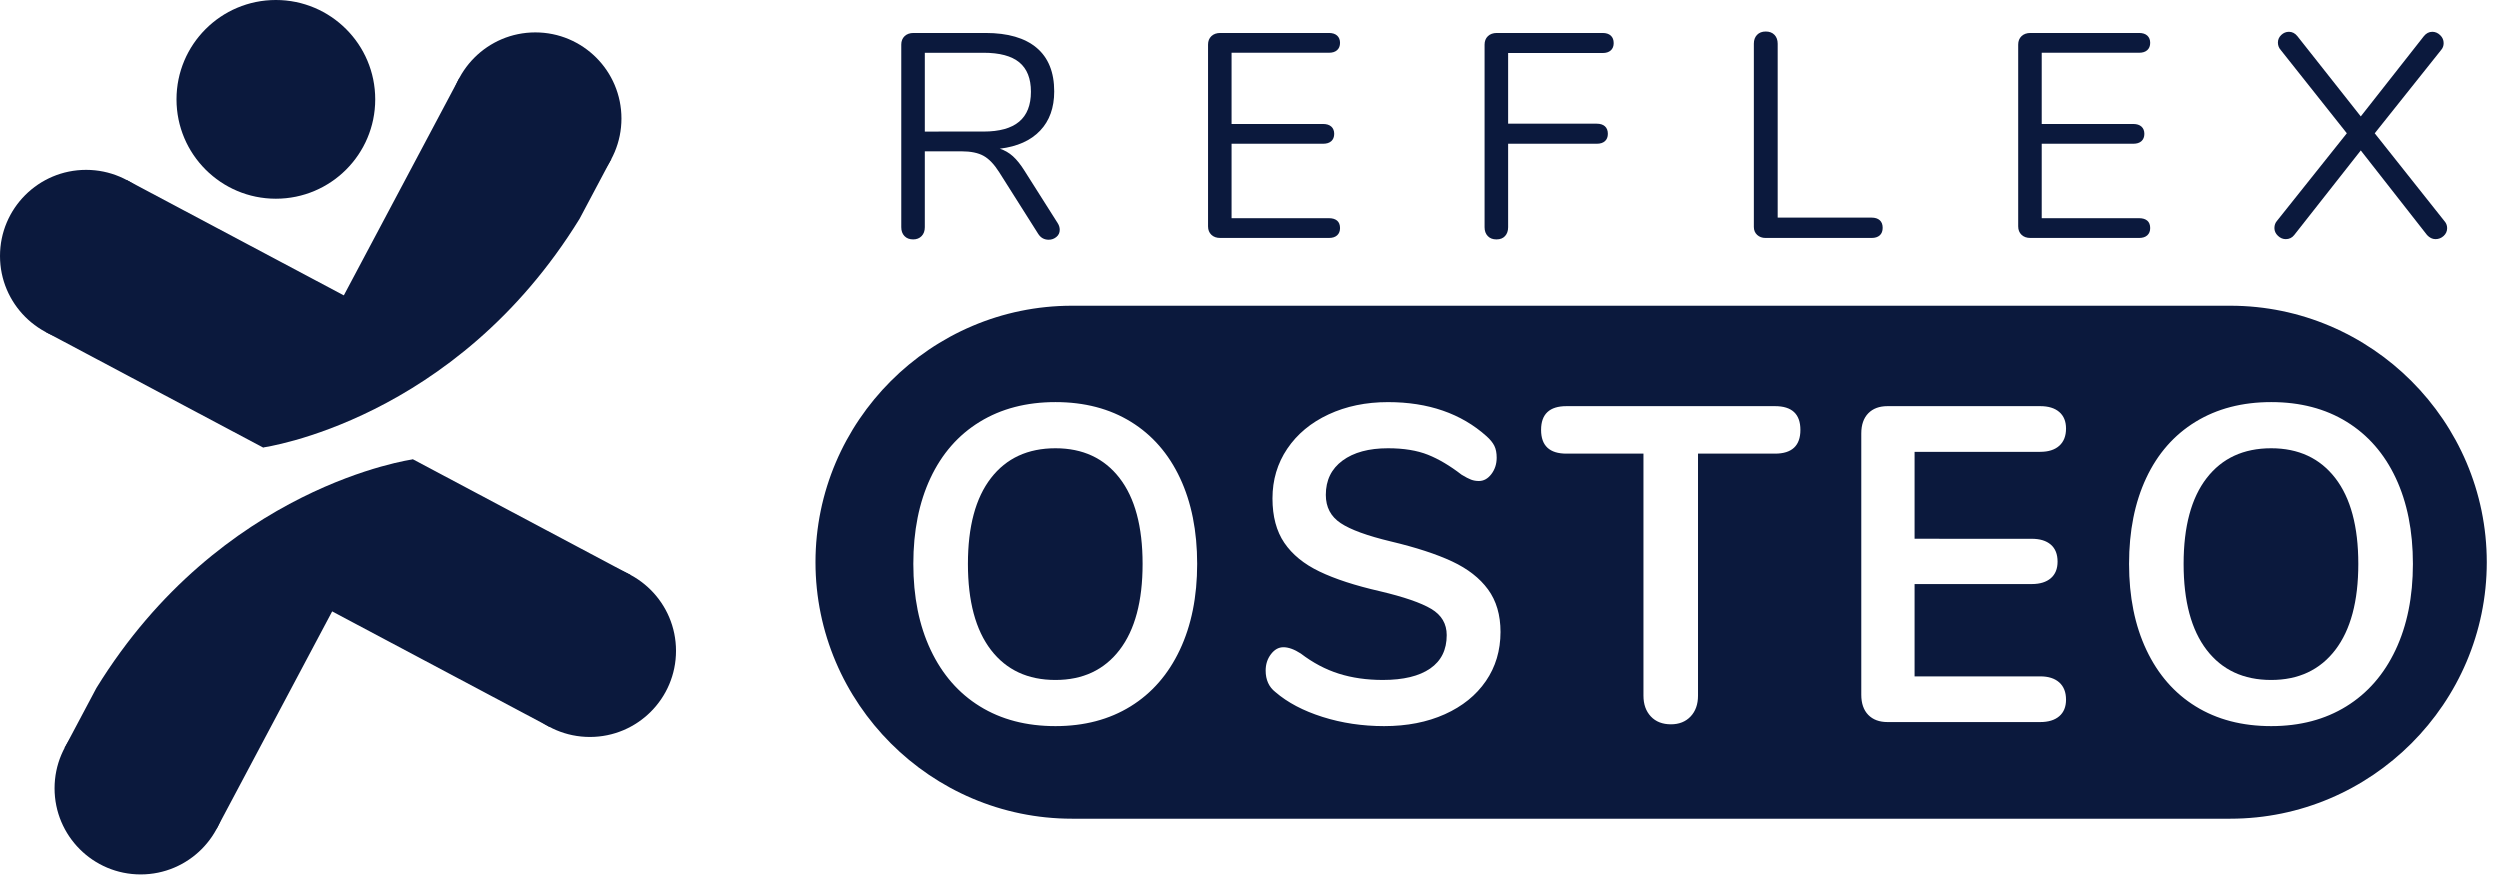
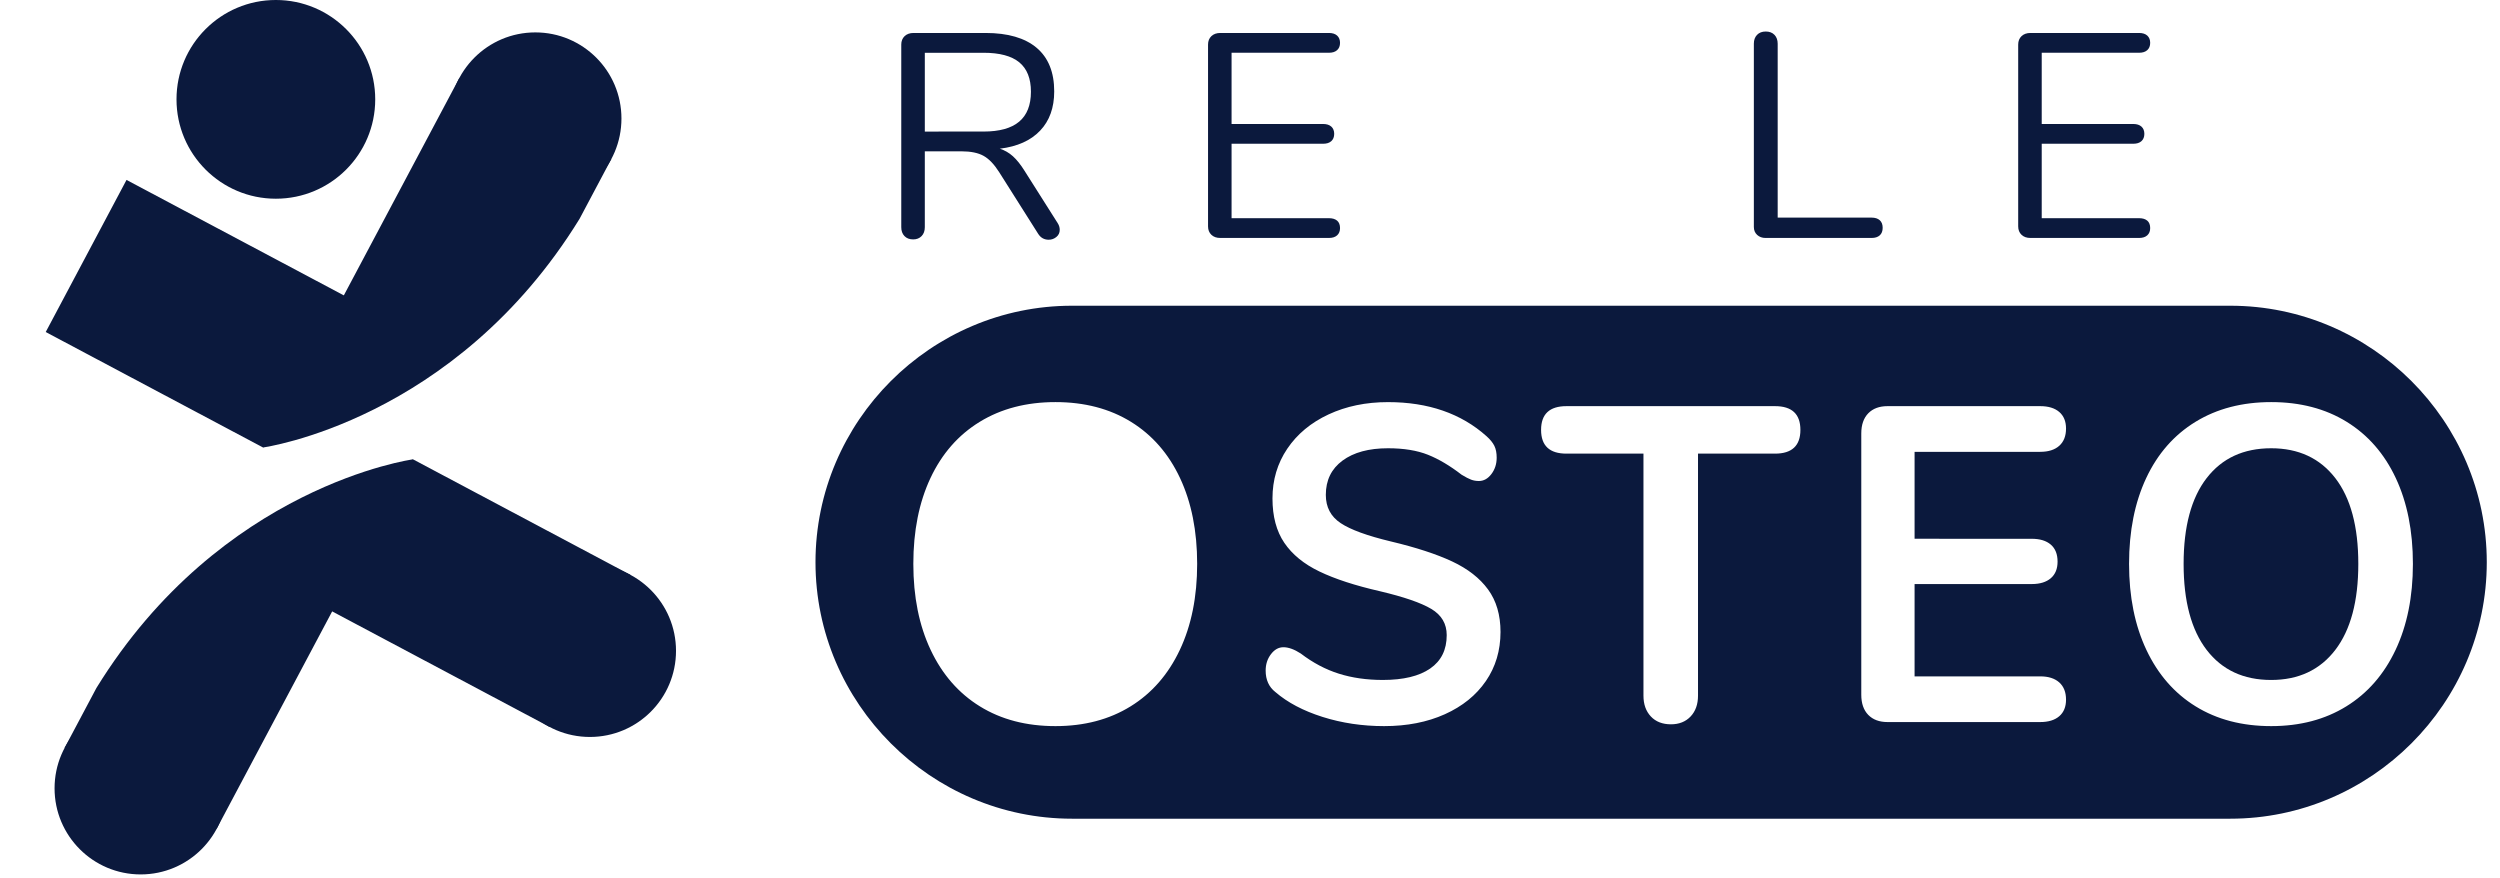
<svg xmlns="http://www.w3.org/2000/svg" fill="none" height="52" viewBox="0 0 148 52" width="148">
  <clipPath id="a">
    <path d="m0 0h147.217v51.768h-147.217z" />
  </clipPath>
  <g clip-path="url(#a)" fill="#0b193d">
    <path d="m16.331 11.764c3.249 0 5.882-2.633 5.882-5.882s-2.633-5.882-5.882-5.882c-3.248 0-5.882 2.633-5.882 5.882s2.634 5.882 5.882 5.882z" />
    <path d="m13.203 32.762 11.248-5.569 12.863 6.835-4.783 9.004z" />
    <path d="m34.922 43.628c2.816 0 5.098-2.283 5.098-5.098s-2.282-5.098-5.098-5.098c-2.816 0-5.098 2.283-5.098 5.098s2.283 5.098 5.098 5.098z" />
    <path d="m8.328 51.766c2.816 0 5.098-2.283 5.098-5.098s-2.283-5.098-5.098-5.098c-2.816 0-5.098 2.283-5.098 5.098s2.282 5.098 5.098 5.098z" />
    <path d="m5.707 40.73-1.883 3.546 9.004 4.784 11.62-21.867s-11.36 1.55-18.741 13.537z" />
    <path d="m26.818 20.921-11.248 5.57-12.863-6.835 4.783-9.004z" />
-     <path d="m5.098 20.252c2.816 0 5.098-2.283 5.098-5.098s-2.282-5.098-5.098-5.098-5.098 2.283-5.098 5.098 2.282 5.098 5.098 5.098z" />
    <path d="m31.692 12.114c2.816 0 5.098-2.282 5.098-5.098s-2.283-5.098-5.098-5.098c-2.816 0-5.098 2.282-5.098 5.098s2.282 5.098 5.098 5.098z" />
    <path d="m34.31 12.954 1.883-3.546-9.004-4.784-11.619 21.867s11.359-1.55 18.74-13.537z" />
    <path d="m62.736 13.606c0 .173-.066.313-.198.422s-.283.164-.456.164c-.264 0-.471-.115-.619-.345l-2.308-3.649c-.298-.471-.608-.795-.93-.973s-.757-.267-1.308-.267h-2.168v4.493c0 .218-.063.393-.189.524-.127.132-.293.198-.5.198-.218 0-.39-.066-.516-.198-.127-.132-.189-.307-.189-.524v-10.811c0-.206.065-.373.197-.499s.308-.189.525-.189h4.27c1.319 0 2.326.293 3.021.878.694.585 1.041 1.446 1.041 2.582 0 .965-.278 1.739-.835 2.324-.557.586-1.352.941-2.384 1.067.286.092.545.241.774.447.229.207.459.494.688.861l1.963 3.099c.081.126.121.258.121.396zm-4.511-5.818c.941 0 1.645-.195 2.109-.585.465-.391.697-.981.697-1.773 0-.78-.229-1.36-.688-1.739-.459-.378-1.165-.567-2.118-.567h-3.476v4.665z" />
    <path d="m71.713 13.899c-.132-.126-.197-.293-.197-.499v-10.76c0-.206.065-.373.197-.499s.308-.189.525-.189h6.438c.207 0 .367.052.482.155.114.103.172.247.172.43 0 .185-.058.327-.172.431-.115.104-.275.155-.482.155h-5.767v4.217h5.422c.207 0 .367.052.482.154.114.104.172.247.172.431s-.058.327-.172.431c-.115.104-.275.154-.482.154h-5.422v4.407h5.767c.207 0 .367.049.482.146.114.098.172.244.172.439 0 .184-.058.327-.172.43-.115.104-.275.155-.482.155h-6.437c-.218.001-.394-.061-.526-.188z" />
-     <path d="m88.076 13.976c-.127-.132-.189-.307-.189-.524v-10.812c0-.206.065-.373.197-.499s.308-.189.525-.189h6.267c.206 0 .367.052.481.155.115.103.173.252.173.447 0 .184-.058.327-.173.431-.114.103-.275.154-.481.154h-5.595v4.184h5.25c.207 0 .367.052.482.155.114.103.172.252.172.447 0 .184-.058.327-.172.431-.115.103-.275.154-.482.154h-5.25v4.941c0 .218-.061.393-.182.524-.12.132-.289.198-.508.198-.218.001-.389-.065-.515-.197z" />
    <path d="m104.025 13.908c-.132-.12-.197-.278-.197-.474v-10.846c0-.218.062-.393.189-.524.126-.132.298-.198.516-.198.219 0 .391.066.517.198s.189.307.189.524v10.295h5.561c.207 0 .367.052.482.155.114.103.172.252.172.447s-.058.345-.172.447c-.115.104-.275.155-.482.155h-6.283c-.196.001-.36-.059-.492-.179z" />
    <path d="m119.674 13.899c-.132-.126-.197-.293-.197-.499v-10.76c0-.206.065-.373.197-.499s.308-.189.525-.189h6.438c.207 0 .367.052.482.155.114.103.172.247.172.43 0 .185-.058.327-.172.431-.115.104-.275.155-.482.155h-5.767v4.217h5.422c.207 0 .367.052.482.154.114.104.172.247.172.431s-.058.327-.172.431c-.115.104-.275.154-.482.154h-5.422v4.407h5.767c.207 0 .367.049.482.146.114.098.172.244.172.439 0 .184-.058.327-.172.43-.115.104-.275.155-.482.155h-6.438c-.217.001-.393-.061-.525-.188z" />
-     <path d="m144.871 13.503c0 .184-.069.338-.207.465-.138.126-.299.189-.482.189s-.35-.081-.499-.241l-3.925-5.01-3.942 5.01c-.126.16-.293.241-.499.241-.172 0-.327-.066-.465-.198s-.207-.284-.207-.456c0-.173.052-.315.155-.431l4.132-5.182-3.908-4.924c-.114-.126-.172-.275-.172-.447 0-.173.065-.321.198-.448.132-.126.283-.188.456-.188.194 0 .361.086.499.258l3.753 4.751 3.735-4.751c.138-.172.305-.258.5-.258.172 0 .326.065.464.197.139.132.207.29.207.474 0 .161-.052.299-.155.413l-3.925 4.924 4.114 5.182c.115.126.173.269.173.43z" />
    <path d="m134.454 26.537c-1.637 0-2.909.589-3.819 1.765-.91 1.177-1.365 2.87-1.365 5.081s.455 3.908 1.365 5.094c.91 1.185 2.183 1.777 3.819 1.777 1.618 0 2.884-.593 3.794-1.777.909-1.186 1.364-2.883 1.364-5.094s-.455-3.904-1.364-5.081c-.911-1.177-2.176-1.765-3.794-1.765z" />
-     <path d="m62.484 26.537c-1.637 0-2.909.589-3.819 1.765-.91 1.177-1.364 2.87-1.364 5.081s.454 3.908 1.364 5.094c.91 1.185 2.183 1.777 3.819 1.777 1.619 0 2.884-.593 3.794-1.777.91-1.186 1.364-2.883 1.364-5.094s-.454-3.904-1.364-5.081-2.175-1.765-3.794-1.765z" />
    <path d="m132.034 18.099h-68.573c-8.351 0-15.184 6.832-15.184 15.184 0 8.351 6.833 15.184 15.184 15.184h68.572c8.352 0 15.184-6.833 15.184-15.184 0-8.352-6.832-15.184-15.183-15.184zm-62.189 20.377c-.685 1.45-1.657 2.564-2.917 3.342-1.261.779-2.742 1.168-4.445 1.168-1.72 0-3.21-.389-4.471-1.168-1.26-.777-2.232-1.892-2.917-3.342s-1.026-3.148-1.026-5.094.338-3.64 1.014-5.081c.677-1.441 1.648-2.551 2.918-3.329 1.269-.778 2.763-1.168 4.482-1.168s3.209.39 4.47 1.168 2.229 1.888 2.905 3.329 1.014 3.136 1.014 5.081-.342 3.644-1.027 5.094zm18.118 1.844c-.576.84-1.386 1.494-2.429 1.963-1.044.469-2.241.703-3.594.703-1.286 0-2.5-.182-3.644-.544-1.145-.362-2.075-.854-2.793-1.473-.384-.3-.576-.725-.576-1.273 0-.371.104-.693.313-.968s.455-.412.739-.412c.3 0 .643.124 1.026.372.718.548 1.469.946 2.254 1.193.784.248 1.653.372 2.604.372 1.219 0 2.153-.226 2.805-.677s.977-1.109.977-1.977c0-.672-.305-1.189-.914-1.552s-1.622-.711-3.041-1.047c-1.469-.336-2.663-.726-3.581-1.168-.918-.441-1.611-1.008-2.078-1.697-.468-.69-.701-1.565-.701-2.627 0-1.097.292-2.078.876-2.944.585-.866 1.398-1.543 2.442-2.03 1.043-.486 2.216-.729 3.519-.729 2.387 0 4.332.673 5.834 2.017.217.194.372.385.464.57s.138.421.138.703c0 .371-.104.694-.312.969-.209.274-.455.411-.739.411-.167 0-.321-.026-.464-.08-.142-.053-.329-.15-.562-.292-.686-.53-1.349-.924-1.991-1.181-.643-.256-1.432-.385-2.366-.385-1.136 0-2.033.244-2.692.73s-.989 1.163-.989 2.029c0 .726.292 1.282.877 1.671.584.39 1.577.752 2.979 1.088 1.485.354 2.692.747 3.619 1.181s1.636.986 2.128 1.658.739 1.512.739 2.521c-.002 1.096-.29 2.064-.867 2.905zm17.117-13.465h-4.558v14.327c0 .513-.146.924-.438 1.233-.292.309-.681.464-1.164.464-.501 0-.897-.154-1.189-.464s-.438-.721-.438-1.233v-14.327h-4.558c-1.002 0-1.503-.468-1.503-1.405s.501-1.406 1.503-1.406h12.346c1.002 0 1.503.469 1.503 1.406s-.502 1.405-1.504 1.405zm15.2 5.041c.484 0 .86.115 1.127.345.268.23.401.566.401 1.009 0 .424-.134.752-.401.981s-.643.345-1.127.345h-6.937v5.465h7.438c.484 0 .86.12 1.127.358.267.239.401.579.401 1.021 0 .425-.135.752-.401.981-.267.23-.643.345-1.127.345h-9.04c-.484 0-.864-.142-1.14-.424-.275-.283-.413-.681-.413-1.194v-15.466c0-.513.138-.911.413-1.194.275-.282.655-.424 1.14-.424h9.04c.484 0 .86.115 1.127.345s.401.557.401.981c0 .442-.135.783-.401 1.021-.267.239-.643.358-1.127.358h-7.438v5.146zm21.537 6.58c-.685 1.45-1.657 2.564-2.918 3.342-1.261.779-2.742 1.168-4.444 1.168-1.72 0-3.21-.389-4.471-1.168-1.261-.777-2.232-1.892-2.917-3.342s-1.027-3.148-1.027-5.094.339-3.64 1.015-5.081 1.648-2.551 2.918-3.329c1.269-.778 2.763-1.168 4.482-1.168s3.209.39 4.47 1.168 2.229 1.888 2.905 3.329 1.014 3.136 1.014 5.081-.343 3.644-1.027 5.094z" />
  </g>
</svg>